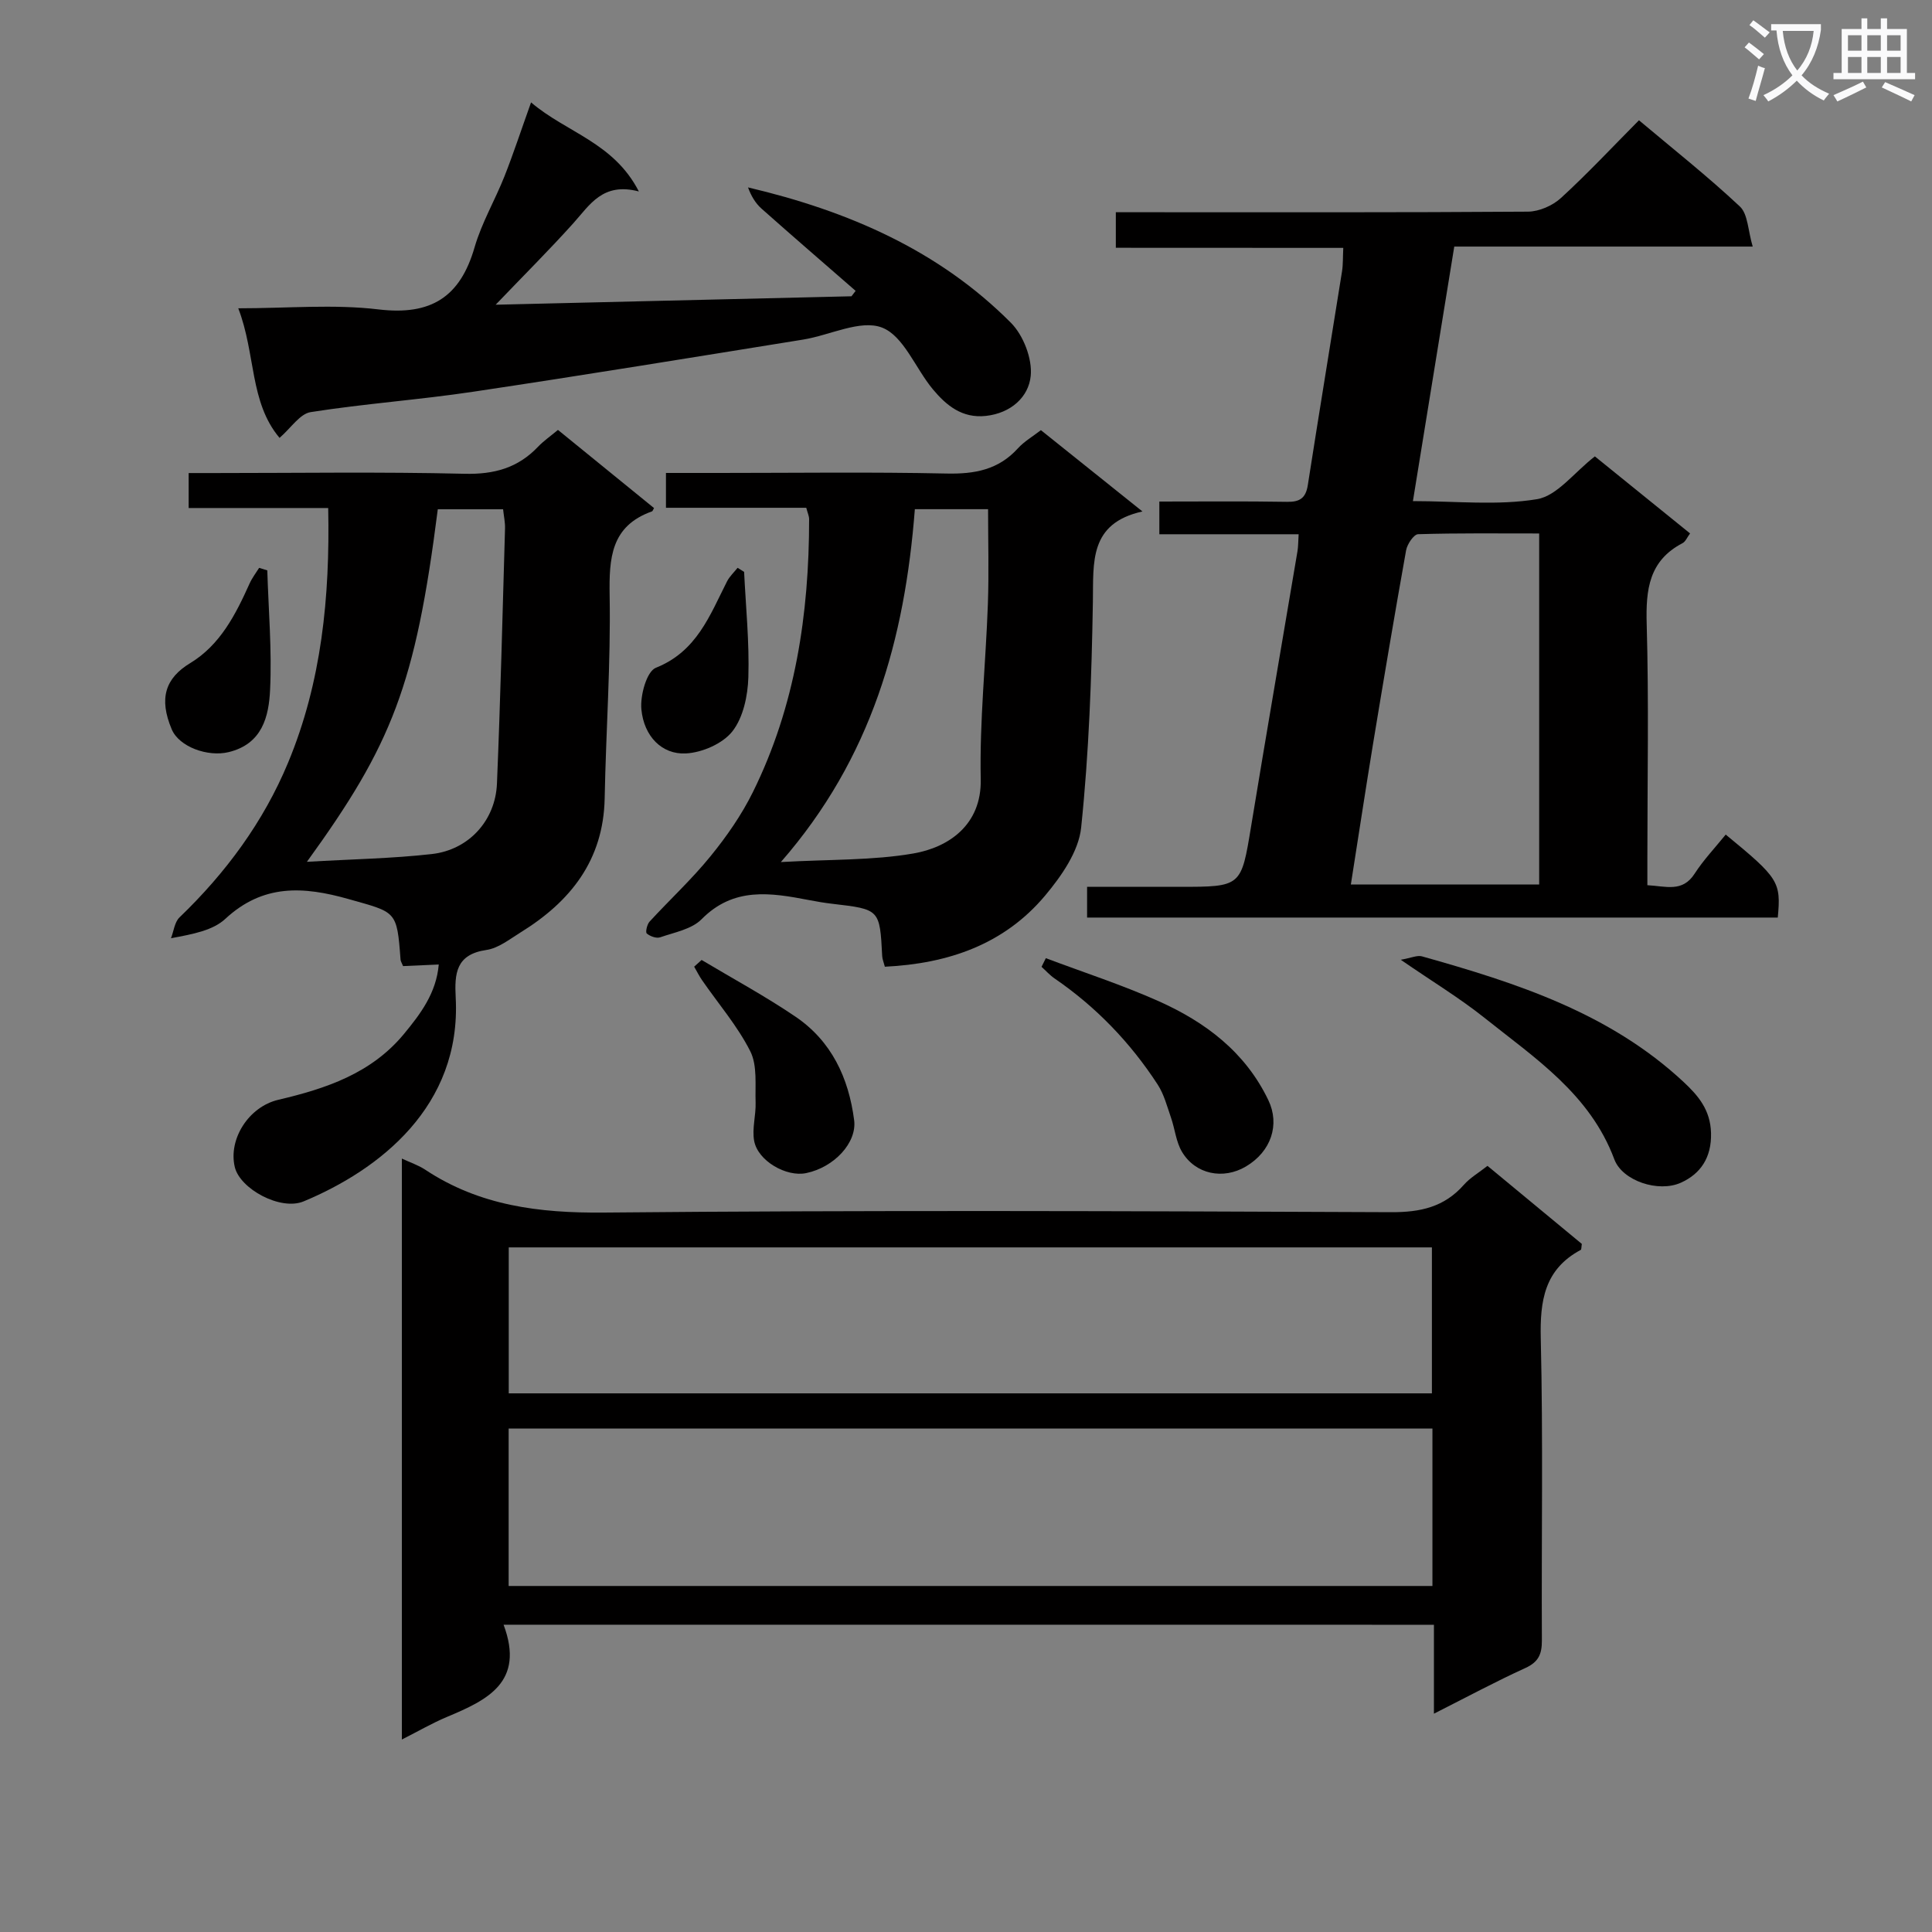
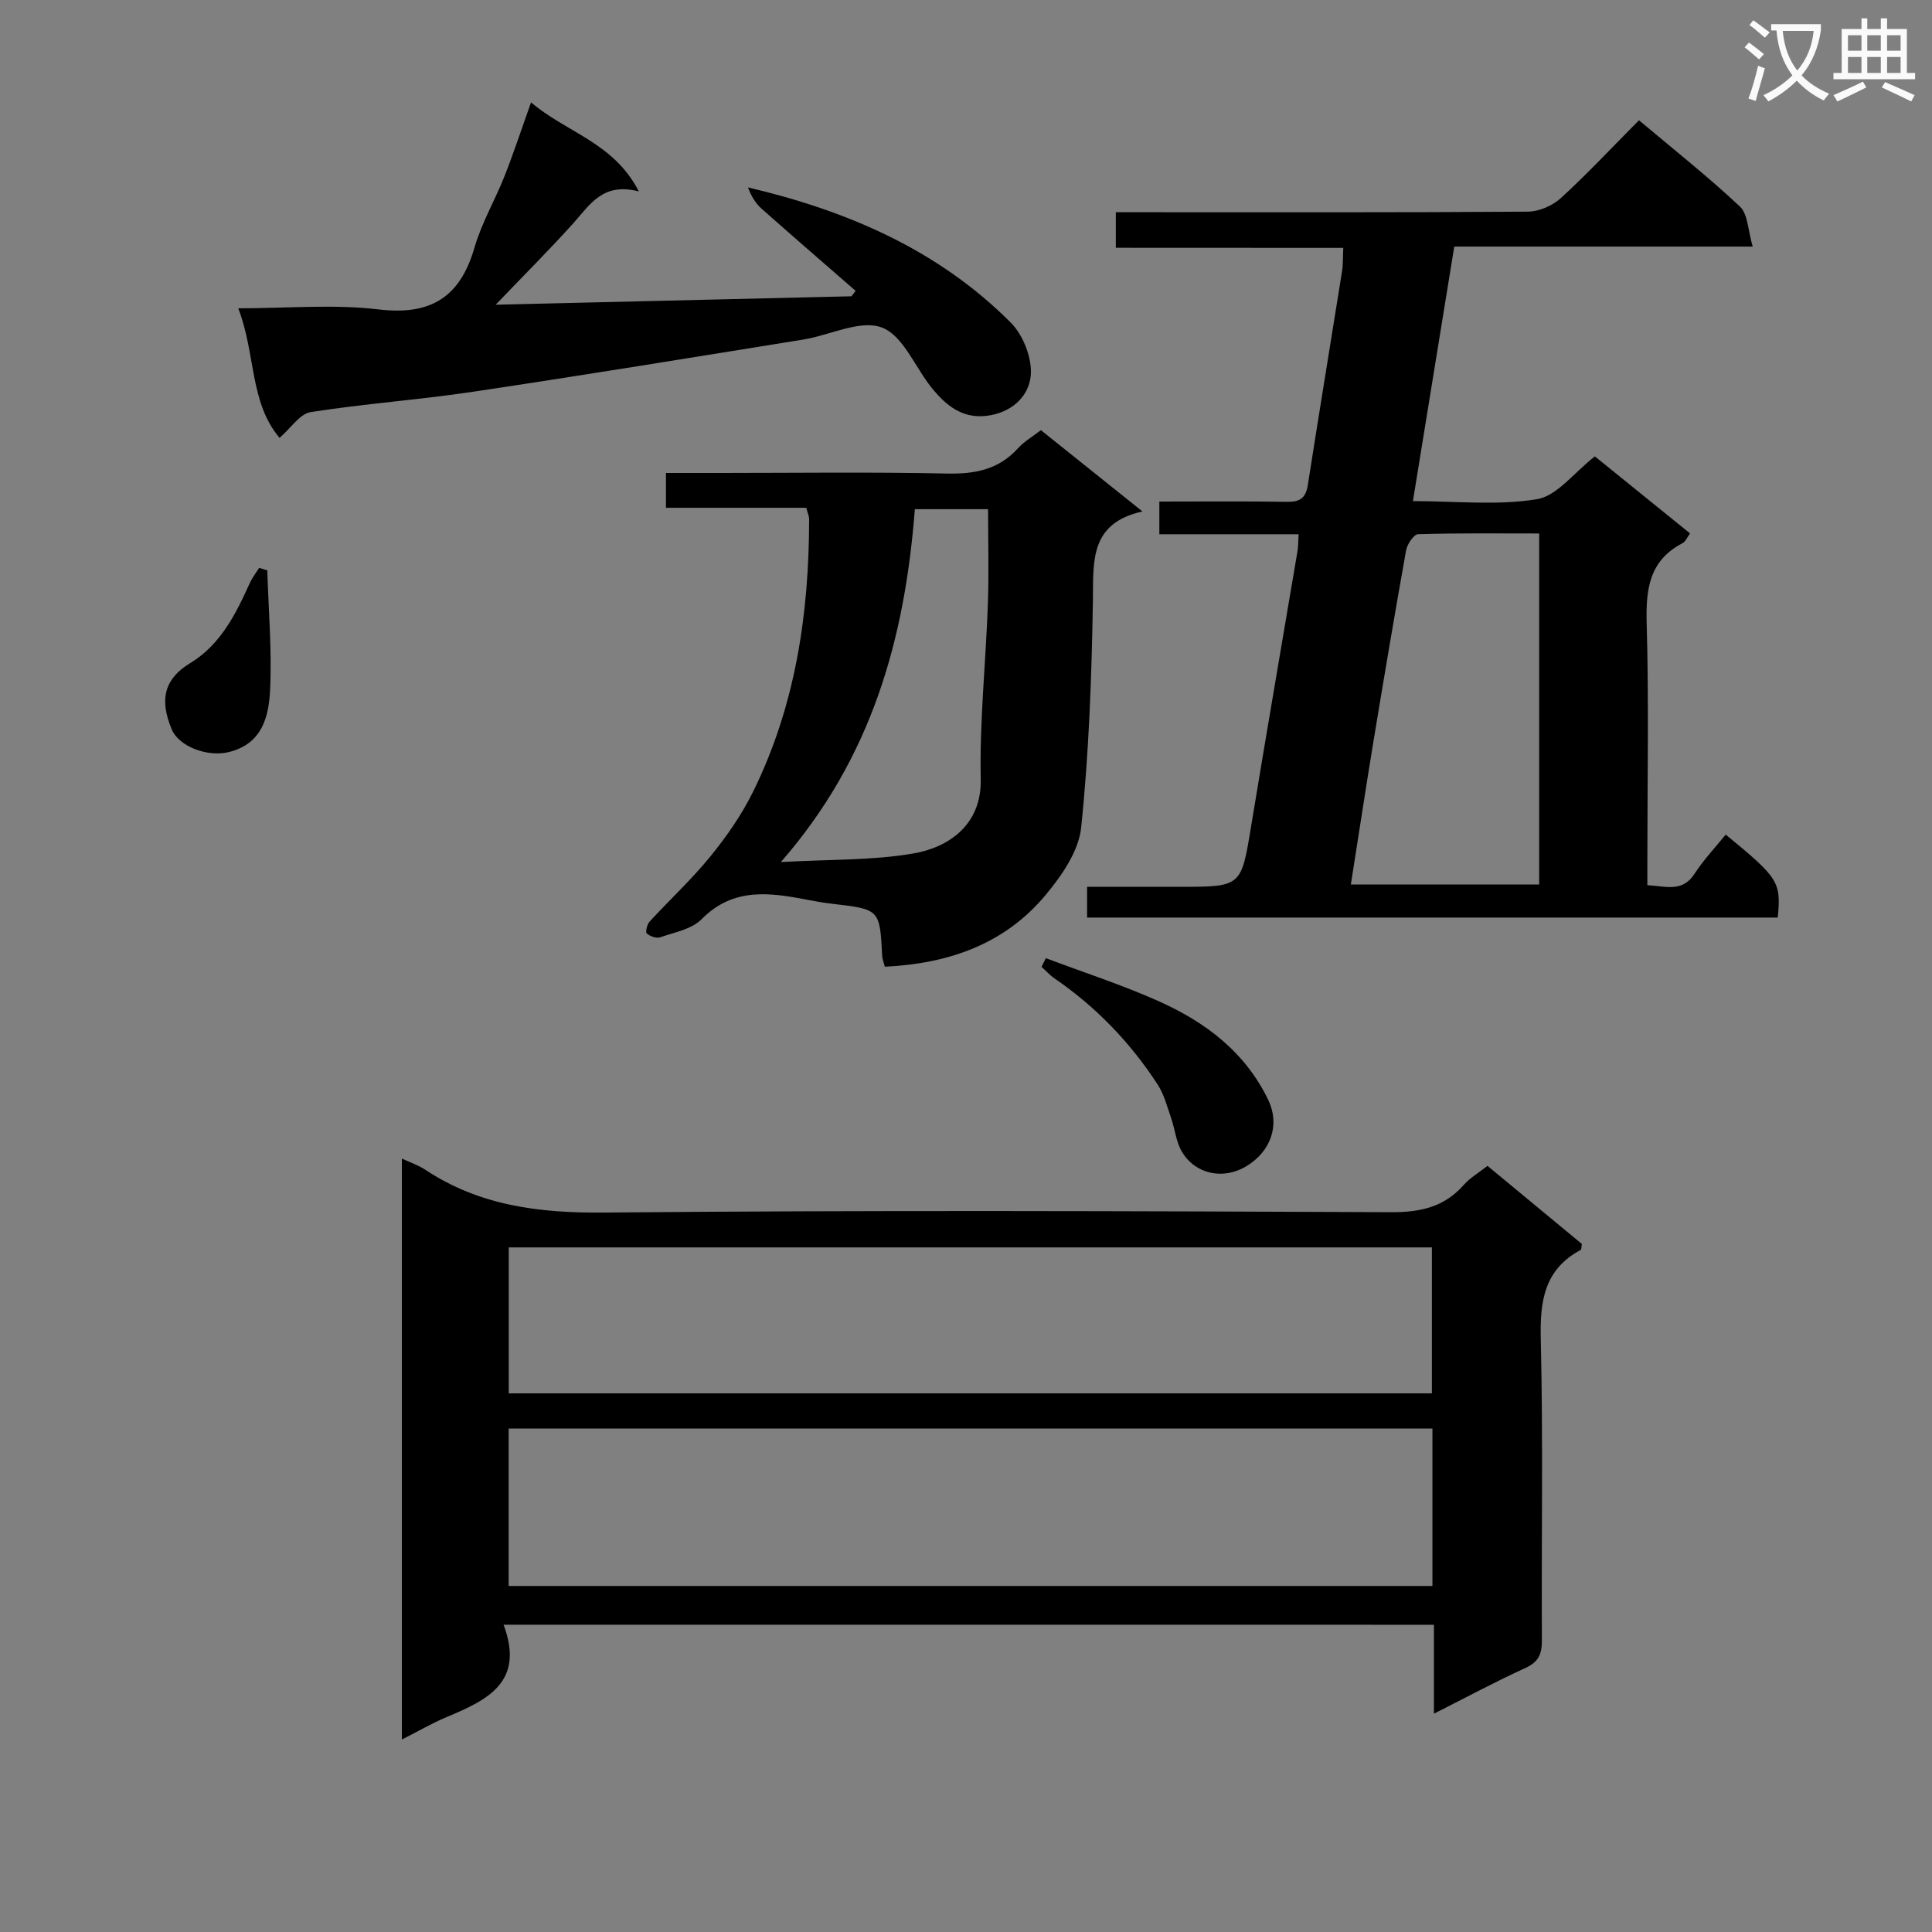
<svg xmlns="http://www.w3.org/2000/svg" enable-background="new 0 0 400 400" viewBox="0 0 400 400">
  <rect x="0" y="0" width="400" height="400" fill="#808080" stroke="none" />
  <path d="m362.1 8.8c1.1.8 2.1 1.6 3.1 2.4l-1 1.1c-1.3-1.1-2.3-2-3-2.5zm1.9 4.8c.5.2.9.4 1.4.5-.6 2.3-1.3 4.5-1.9 6.8l-1.5-.5c.8-2.1 1.4-4.3 2-6.8zm-1-9.4c1.3.9 2.4 1.8 3.4 2.5l-1 1.1c-1.4-1.2-2.4-2.1-3.2-2.6zm3.7 2.2v-1.4h10.3v1.2c-.5 3.6-1.8 6.8-4 9.4 1.5 1.6 3.4 2.8 5.7 3.8-.3.4-.7.8-1.1 1.4-2.3-1.1-4.1-2.5-5.6-4.1-1.6 1.6-3.6 3.1-5.9 4.3-.3-.5-.7-.9-1-1.3 2.4-1.1 4.4-2.5 6-4.1-1.9-2.5-3-5.6-3.3-9.3h-1.1zm8.8 0h-6.4c.3 3.3 1.3 6 3 8.2 2-2.3 3.1-5.1 3.4-8.2z" fill="#fafafb" />
  <path d="m385.3 3.8h1.3v2.2h2.8v-2.2h1.3v2.2h4.1v9.1h1.7v1.3h-16.9v-1.3h1.7v-9.1h4.1v-2.2zm.4 13.1.7 1.2c-1.8.9-3.8 1.9-6 2.9-.2-.4-.5-.8-.8-1.3 2.3-1 4.3-1.9 6.1-2.8zm-3.1-6.4h2.8v-3.2h-2.8zm0 4.6h2.8v-3.3h-2.8zm4-4.6h2.8v-3.2h-2.8zm0 4.6h2.8v-3.3h-2.8zm3.7 1.9c2.1.9 4.1 1.8 6.1 2.7l-.7 1.3c-2.2-1.1-4.2-2-6.1-2.9zm3.2-9.7h-2.8v3.2h2.8zm-2.8 7.8h2.8v-3.3h-2.8z" fill="#fafafb" />
  <g fill="#010000">
    <path d="m104.26 336.38c4.46 11.92-3.4 15.6-11.72 19.09-3.03 1.27-5.9 2.94-9.34 4.68 0-40.18 0-79.87 0-120.28 1.73.81 3.41 1.36 4.83 2.3 11.27 7.47 23.61 9 36.99 8.88 54.33-.51 108.66-.31 162.99-.08 6.08.03 11.01-1.06 15.08-5.68 1.28-1.45 3.05-2.47 4.88-3.91 6.67 5.52 13.17 10.9 19.53 16.16-.11.67-.06 1.15-.23 1.24-7.51 4.02-8.46 10.51-8.27 18.39.5 20.82.12 41.66.23 62.49.01 2.83-.71 4.45-3.43 5.69-6.13 2.79-12.07 5.99-18.92 9.45 0-6.67 0-12.39 0-18.41-64.13-.01-127.7-.01-192.62-.01zm192.31-40.62c-63.93 0-127.6 0-191.26 0v32.6h191.26c0-11.07 0-21.67 0-32.6zm-191.24-37.5v30.22h191.13c0-10.25 0-20.14 0-30.22-63.82 0-127.27 0-191.13 0z" />
    <path d="m231.02 51.3c0-2.74 0-4.7 0-7.36h5.37c26.65 0 53.31.07 79.96-.12 2.31-.02 5.1-1.24 6.83-2.83 5.52-5.05 10.64-10.54 16.15-16.09 7.12 5.99 14.27 11.64 20.89 17.85 1.68 1.57 1.66 4.95 2.66 8.3-21.16 0-41.23 0-61.79 0-2.86 17.61-5.65 34.75-8.56 52.7 8.96 0 17.51.95 25.69-.4 4.17-.69 7.65-5.5 11.98-8.86 6.4 5.18 12.94 10.47 19.71 15.95-.61.82-.94 1.69-1.55 2.01-6.97 3.63-7.63 9.61-7.43 16.73.46 16.15.14 32.31.14 48.47v5.62c3.87.21 7.26 1.53 9.78-2.38 1.86-2.88 4.27-5.41 6.44-8.1 10.98 9.02 11.47 9.78 10.78 17.18-47.48 0-95.02 0-143 0 0-1.73 0-3.61 0-6.36h19.1c12.89 0 12.8-.02 14.86-12.54 3.12-18.99 6.4-37.96 9.6-56.95.16-.96.14-1.95.24-3.51-9.64 0-19.04 0-28.84 0 0-2.43 0-4.29 0-6.77 8.87 0 17.65-.09 26.43.06 2.67.05 3.89-.79 4.31-3.47 2.3-14.75 4.73-29.49 7.08-44.23.23-1.45.16-2.94.26-4.88-15.67-.02-31.1-.02-47.09-.02zm48.66 131.83h38.99c0-24.35 0-48.23 0-72.68-8.52 0-16.8-.1-25.07.15-.89.03-2.25 2.06-2.48 3.32-2.39 13.35-4.64 26.72-6.85 40.11-1.58 9.61-3.03 19.24-4.59 29.1z" />
-     <path d="m90.84 199.69c-2.75.12-5.14.23-7.39.33-.29-.72-.5-1.02-.52-1.32-.75-10.26-.89-9.76-10.77-12.56-9.39-2.66-17.72-3.13-25.51 4.1-2.53 2.35-6.53 3.14-11.25 4.01.57-1.46.74-3.32 1.76-4.31 9.6-9.23 17.39-19.78 22.49-32.05 6.93-16.67 8.68-34.24 8.3-52.71-9.85 0-19.26 0-28.89 0 0-2.51 0-4.46 0-7.24h5.16c17.33 0 34.66-.27 51.98.15 6.11.15 11.02-1.21 15.18-5.58 1.14-1.2 2.53-2.16 4.14-3.5 6.63 5.4 13.28 10.81 19.89 16.18-.25.42-.29.64-.41.68-8.55 3.04-8.91 9.68-8.78 17.5.24 13.96-.76 27.93-1.03 41.91-.25 12.82-7.08 21.39-17.43 27.78-2.26 1.4-4.58 3.26-7.06 3.62-6.31.92-6.62 4.86-6.35 9.9 1.18 22.51-15.85 35.64-31.48 42.15-4.8 2-13.19-2.59-14.26-7.11-1.37-5.76 2.86-12.47 9.01-13.92 9.85-2.31 19.23-5.44 25.99-13.6 3.47-4.2 6.72-8.51 7.23-14.41zm-27.3-21.26c9.37-.55 17.67-.68 25.88-1.61 7.65-.87 13.16-6.95 13.47-14.6.73-17.59 1.16-35.19 1.67-52.79.04-1.28-.25-2.57-.4-3.99-4.72 0-9.14 0-13.52 0-4.63 36.42-9.49 48.69-27.1 72.99z" />
    <path d="m215.51 89.06c6.78 5.43 13.53 10.83 21.02 16.83-11.08 2.47-10.13 10.5-10.26 18.69-.26 15.61-.81 31.25-2.43 46.76-.51 4.93-4.08 10.05-7.46 14.08-8.49 10.12-20.06 14.09-33.18 14.73-.25-.97-.52-1.57-.55-2.19-.5-9.7-.5-9.69-10.25-10.83-1.64-.19-3.28-.46-4.91-.78-7.91-1.52-15.58-2.78-22.24 3.97-2.04 2.07-5.61 2.71-8.57 3.74-.78.27-2.09-.21-2.77-.79-.31-.26.05-1.88.57-2.45 4.18-4.55 8.75-8.77 12.63-13.55 3.34-4.1 6.43-8.55 8.77-13.28 8.79-17.78 11.64-36.88 11.64-56.52 0-.62-.31-1.25-.59-2.34-9.62 0-19.2 0-29.05 0 0-2.57 0-4.63 0-7.21h11.13c15.65 0 31.31-.22 46.96.12 5.82.13 10.75-.77 14.78-5.22 1.32-1.45 3.11-2.48 4.76-3.76zm-26.1 16.36c-2.08 26.89-8.91 51.49-27.74 73.06 10.29-.58 19.02-.32 27.45-1.78 7.23-1.25 14.13-5.87 13.93-15.36-.25-12.08 1.05-24.18 1.48-36.28.23-6.54.04-13.1.04-19.64-5.58 0-10.19 0-15.16 0z" />
    <path d="m57.88 90.66c-6.24-7.4-4.9-17.36-8.55-26.83 10.24 0 19.75-.88 29.03.23 10.88 1.3 16.92-2.55 19.9-12.87 1.47-5.07 4.23-9.75 6.19-14.7 1.87-4.74 3.46-9.59 5.5-15.29 7.35 6.27 17.09 8.27 22.32 18.44-7.49-1.97-10.15 2.78-13.58 6.59-4.99 5.55-10.3 10.83-16.07 16.86 24.79-.59 49.23-1.17 73.67-1.75.29-.37.57-.75.86-1.12-6.51-5.67-13.04-11.3-19.49-17.03-1.27-1.13-2.17-2.67-2.79-4.39 20.73 4.88 39.5 13.02 54.44 28.04 2.57 2.59 4.44 7.43 4.09 10.98-.43 4.39-4.11 7.72-9.28 8.29-4.92.54-8.19-2.17-10.98-5.51-3.6-4.32-6.05-11.06-10.53-12.78-4.47-1.72-10.8 1.6-16.35 2.49-22.77 3.67-45.53 7.39-68.33 10.8-11.16 1.67-22.45 2.46-33.59 4.21-2.24.34-4.06 3.25-6.46 5.34z" />
-     <path d="m290.01 198.71c2.21-.39 3.42-.98 4.38-.71 19.59 5.5 38.87 11.72 54.21 26.04 3.02 2.82 5.53 5.77 5.65 10.55.13 5.13-2.22 8.46-6.23 10.27-4.66 2.11-12.13-.38-13.79-4.83-5.04-13.51-16.44-20.96-26.9-29.31-5.05-4.03-10.62-7.4-17.32-12.01z" />
    <path d="m216.53 198.38c7.78 2.93 15.72 5.5 23.3 8.88 9.71 4.33 17.99 10.54 22.77 20.52 2.42 5.05.59 10.63-4.65 13.73-4.69 2.78-10.44 1.64-13.23-3.03-1.24-2.08-1.46-4.74-2.28-7.09-.81-2.33-1.44-4.82-2.76-6.85-5.66-8.7-12.75-16.07-21.34-21.96-.99-.68-1.8-1.6-2.7-2.41.29-.59.59-1.19.89-1.79z" />
-     <path d="m145.26 198.75c6.49 3.88 13.17 7.49 19.42 11.73 7.46 5.05 11.02 12.65 12.16 21.43.61 4.64-4.1 9.76-9.94 10.97-4.09.85-9.99-2.52-10.76-6.67-.47-2.55.39-5.31.3-7.97-.12-3.57.39-7.62-1.1-10.58-2.64-5.24-6.6-9.82-9.97-14.7-.62-.89-1.1-1.88-1.65-2.82.51-.47 1.02-.93 1.54-1.39z" />
-     <path d="m154.06 118.4c.35 7.28 1.1 14.56.88 21.82-.12 3.83-1.05 8.31-3.3 11.19-2 2.55-6.25 4.4-9.62 4.58-4.96.27-8.7-3.53-9.23-9.13-.27-2.86 1.09-7.85 3.01-8.61 8.47-3.38 11.15-10.84 14.72-17.87.53-1.04 1.45-1.89 2.19-2.82.45.28.9.56 1.35.84z" />
    <path d="m55.34 118.09c.25 8.24.97 16.5.58 24.71-.26 5.55-1.61 11.23-8.59 12.92-4.31 1.04-10.23-1.08-11.77-4.71-2.72-6.43-1.32-10.61 3.82-13.72 6.23-3.78 9.41-10.07 12.3-16.49.51-1.14 1.3-2.16 1.97-3.23.56.17 1.13.34 1.69.52z" />
  </g>
</svg>